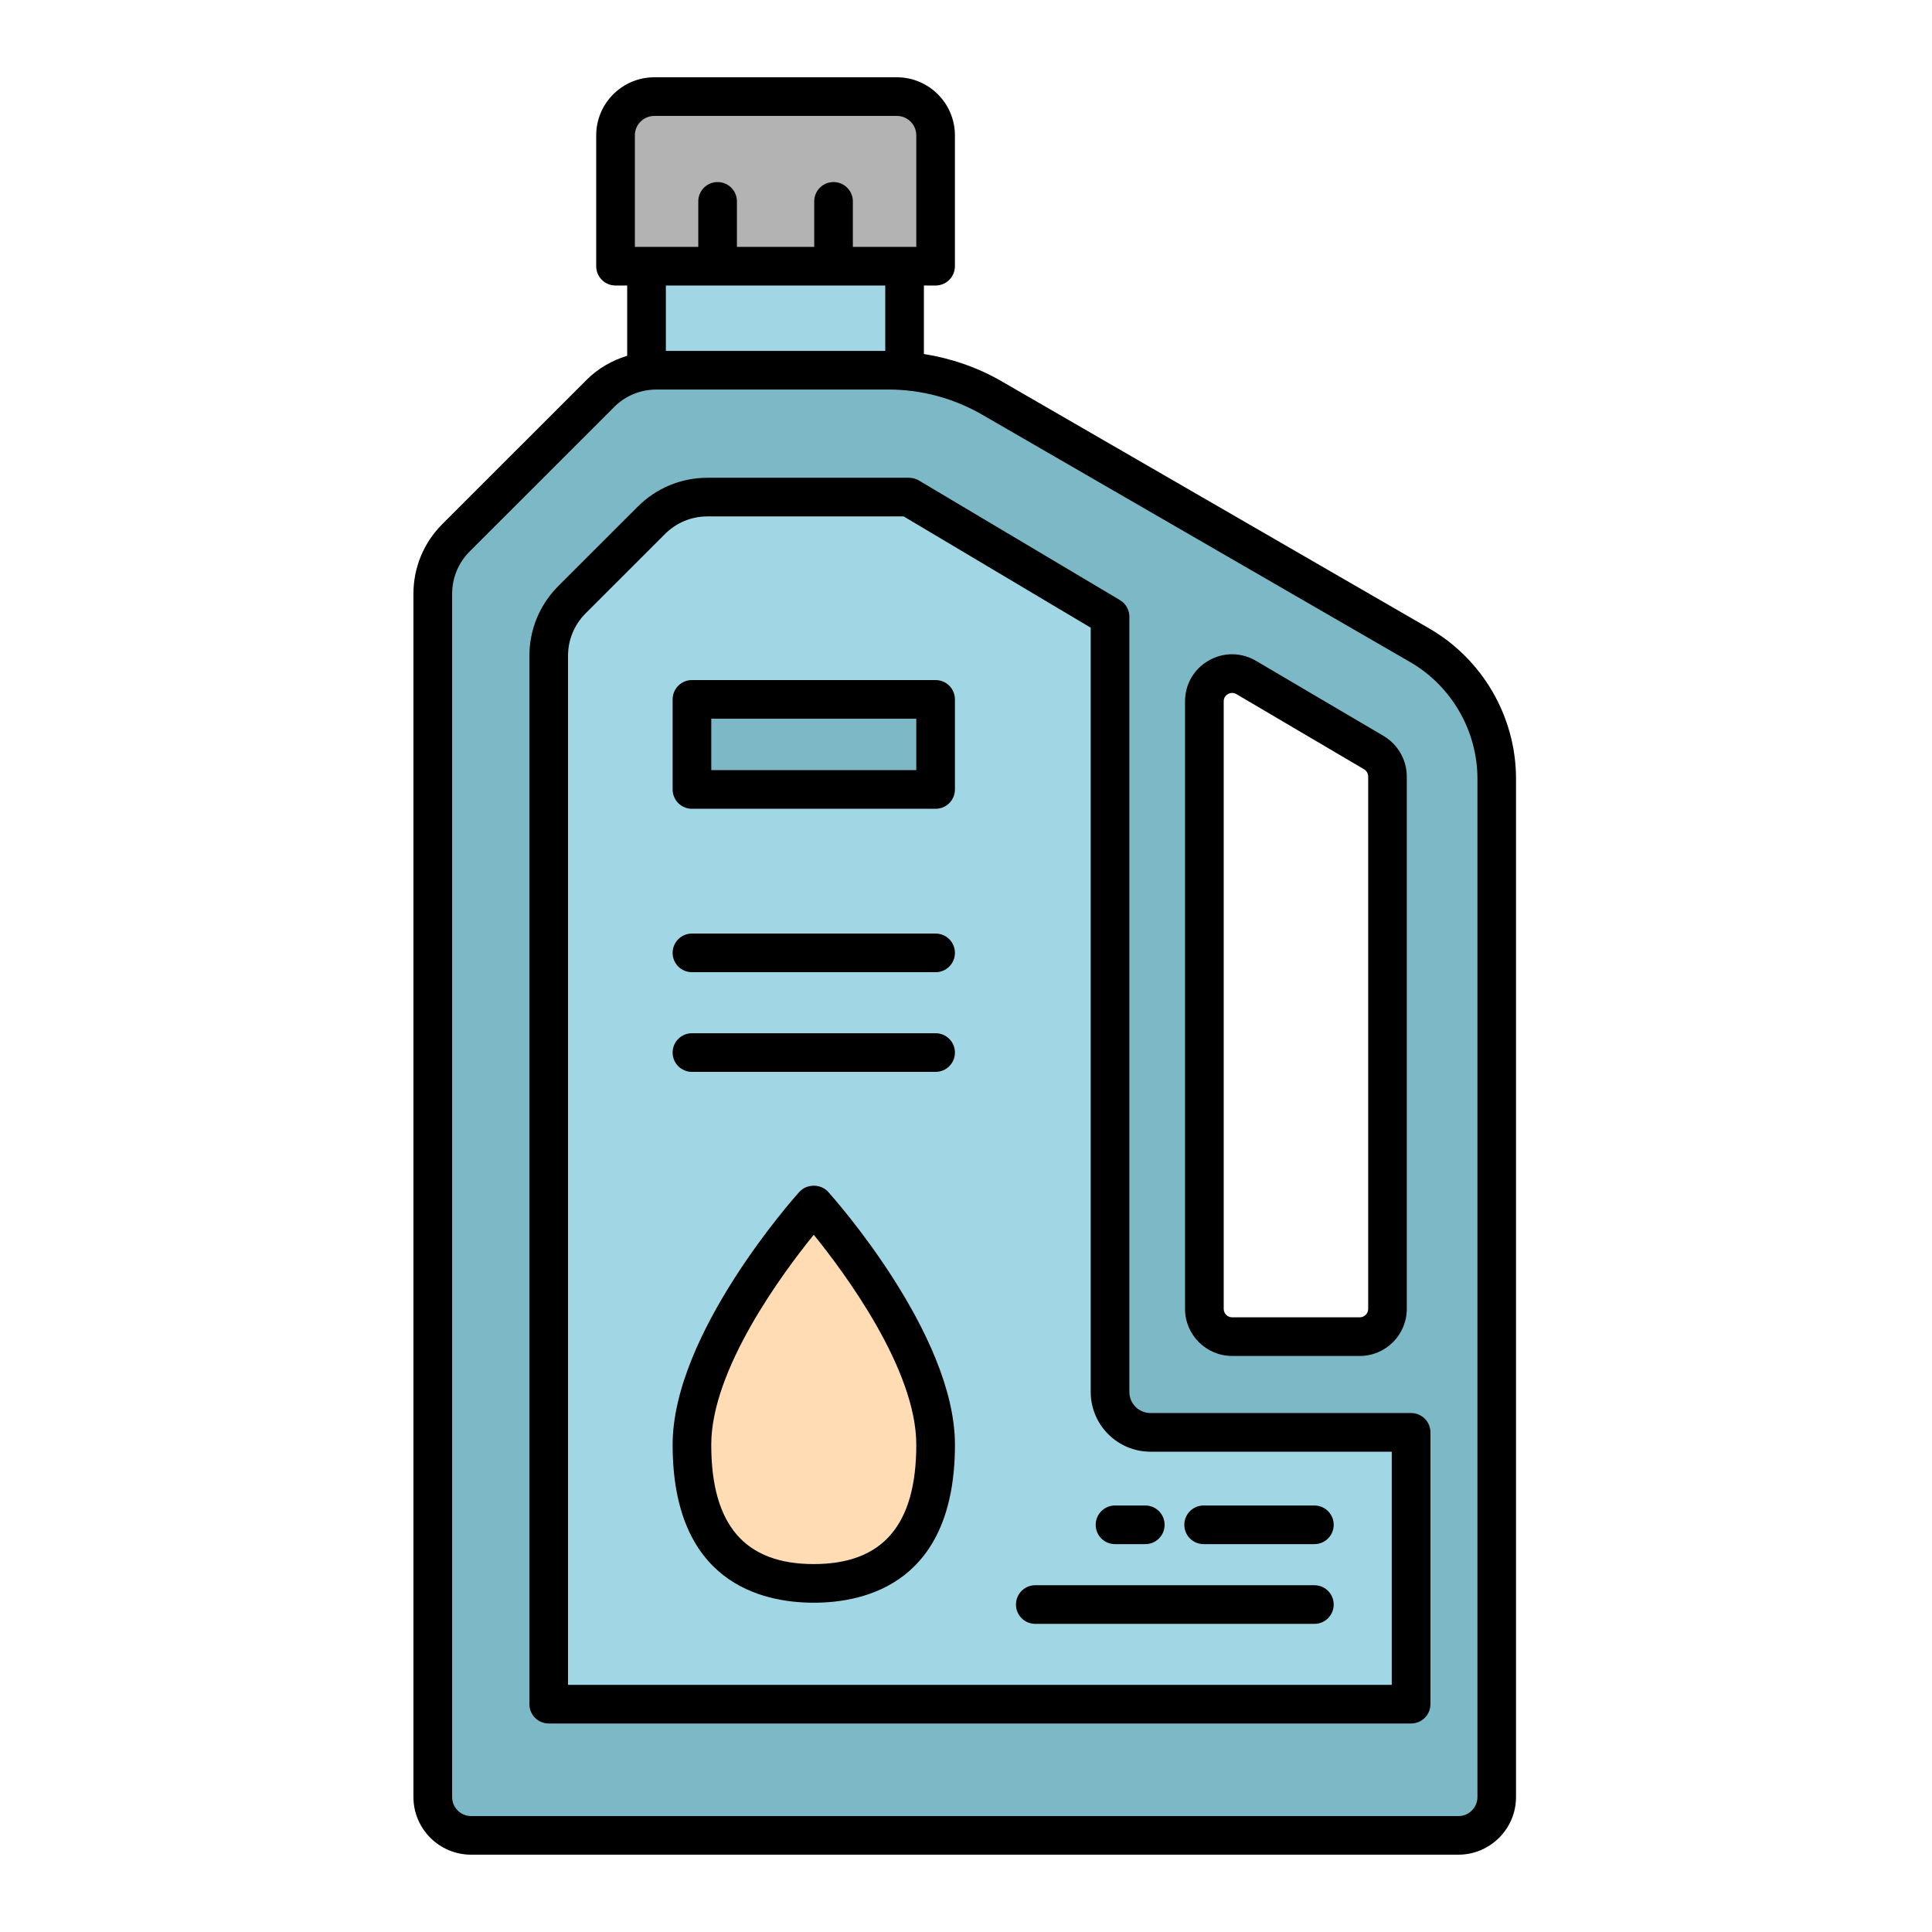
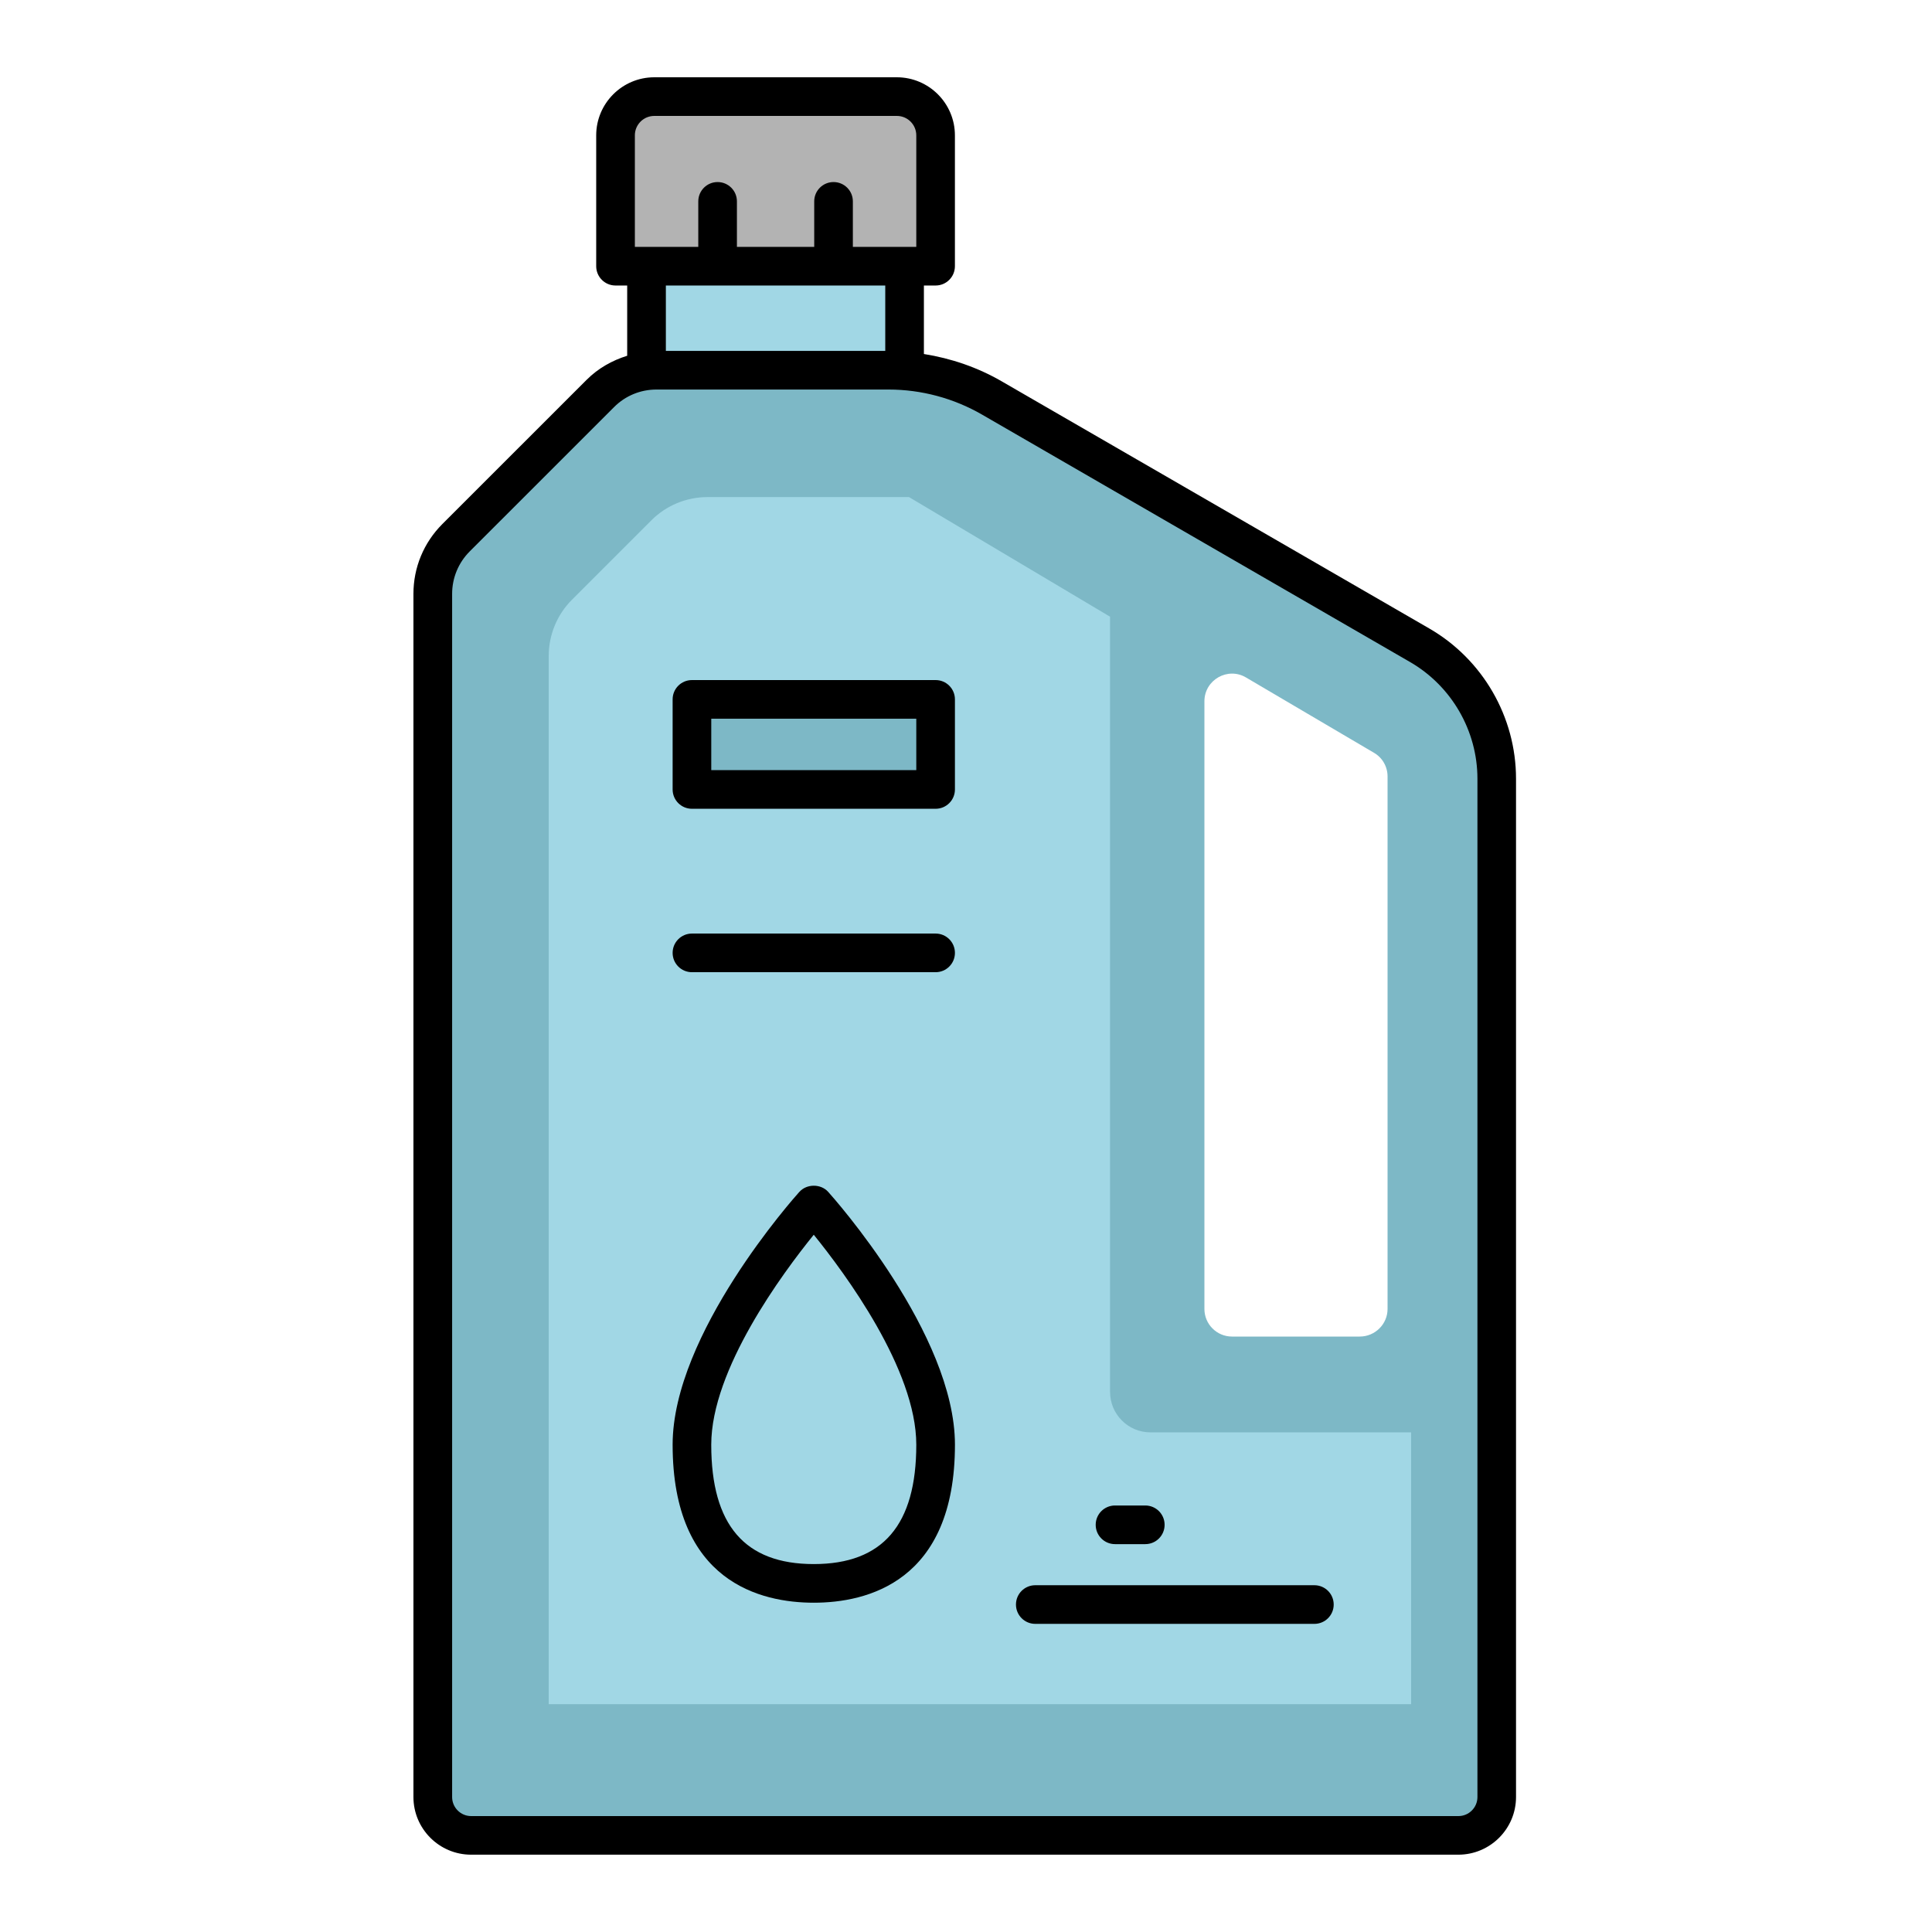
<svg xmlns="http://www.w3.org/2000/svg" id="Layer_80" viewBox="0 0 100 100">
  <path d="m33.465 11.647h13.357v9.646h-13.357z" fill="#a1d7e5" />
  <path d="m73.48 33.4-22.14-12.8c-1.63-.94-3.47-1.44-5.35-1.44h-12.01c-1.09 0-2.14.44-2.91 1.21l-7.46 7.46c-.78.77-1.21 1.82-1.21 2.91v62.27c0 1.1.89 1.99 1.99 1.99h51.1c1.09 0 1.98-.89 1.98-1.99v-52.7c0-2.85-1.52-5.49-3.99-6.91zm-1.66 34.35c0 .79-.65 1.43-1.44 1.43h-6.61c-.79 0-1.43-.64-1.43-1.43v-31.45c0-1.11 1.21-1.8 2.16-1.23l6.61 3.89c.44.25.71.72.71 1.23z" fill="#7db8c6" />
  <path d="m57.456 72.046v-40.126l-10.405-6.191h-10.43c-1.091 0-2.137.433-2.908 1.204l-4.107 4.107c-.771.771-1.204 1.817-1.204 2.908v54.259h44.637v-14.068h-13.489c-1.156 0-2.093-.937-2.093-2.093z" fill="#a1d7e5" />
  <path d="m33.866 5h12.555c1.107 0 2.006.899 2.006 2.006v6.772h-16.567v-6.772c0-1.107.899-2.006 2.006-2.006z" fill="#b3b3b3" />
-   <path d="m48.427 74.777c0 5.412-2.823 7.179-6.306 7.179s-6.306-1.768-6.306-7.179 6.306-12.418 6.306-12.418 6.306 7.007 6.306 12.418z" fill="#ffdcb3" />
  <path d="m35.814 36.2h12.613v4.662h-12.613z" fill="#7db8c6" />
  <path d="m73.983 32.532-22.146-12.801c-1.242-.718-2.607-1.183-4.016-1.408v-3.545h.605c.553 0 1-.447 1-1v-6.772c0-1.657-1.349-3.006-3.006-3.006h-12.555c-1.657 0-3.006 1.349-3.006 3.006v6.772c0 .553.447 1 1 1h.604v3.636c-.781.243-1.505.65-2.099 1.244l-7.469 7.467c-.965.967-1.496 2.25-1.496 3.615v62.273c0 1.646 1.339 2.985 2.985 2.985h51.099c1.646 0 2.986-1.339 2.986-2.985v-52.705c0-3.196-1.72-6.177-4.488-7.777zm-41.123-25.526c0-.555.451-1.006 1.006-1.006h12.555c.555 0 1.006.451 1.006 1.006v5.772h-3.283v-2.355c0-.553-.447-1-1-1s-1 .447-1 1v2.355h-4.001v-2.355c0-.553-.447-1-1-1s-1 .447-1 1v2.355h-3.282v-5.772zm12.961 7.772v3.384h-11.356v-3.384zm30.651 78.237c0 .543-.442.985-.986.985h-51.099c-.543 0-.985-.442-.985-.985v-62.274c0-.831.324-1.613.911-2.201l7.469-7.467c.586-.588 1.367-.911 2.199-.911h12.008c1.7 0 3.376.449 4.848 1.301l22.146 12.802c2.152 1.244 3.489 3.561 3.489 6.045z" />
-   <path d="m73.038 73.139h-13.489c-.603 0-1.093-.49-1.093-1.093v-40.126c0-.353-.186-.679-.488-.859l-10.405-6.191c-.155-.092-.332-.141-.512-.141h-10.431c-1.365 0-2.648.532-3.614 1.498l-4.108 4.106c-.965.967-1.496 2.25-1.496 3.615v54.259c0 .553.447 1 1 1h44.637c.553 0 1-.447 1-1v-14.068c0-.553-.447-1-1-1zm-1 14.068h-42.637v-53.259c0-.831.324-1.613.911-2.201l4.107-4.106c.588-.588 1.37-.912 2.2-.912h10.155l9.681 5.76v39.558c0 1.705 1.388 3.093 3.093 3.093h12.489v12.068z" />
-   <path d="m63.773 70.185h6.605c1.344 0 2.437-1.093 2.437-2.437v-27.555c0-.858-.46-1.663-1.201-2.1l-6.604-3.888c-.763-.448-1.677-.456-2.445-.017s-1.228 1.229-1.228 2.115v31.443c0 1.344 1.093 2.437 2.436 2.437zm-.435-33.88c0-.221.138-.332.22-.379.048-.027.124-.06.218-.06.066 0 .141.017.221.062l6.604 3.888c.133.078.216.223.216.377v27.555c0 .24-.196.437-.437.437h-6.605c-.24 0-.436-.196-.436-.437v-31.443z" />
  <path d="m41.377 61.689c-.269.298-6.562 7.358-6.562 13.088 0 7.116 4.577 8.179 7.306 8.179s7.307-1.062 7.307-8.179c0-5.73-6.295-12.79-6.563-13.088-.379-.422-1.107-.422-1.486 0zm.743 19.267c-3.57 0-5.306-2.021-5.306-6.179 0-3.895 3.689-8.872 5.306-10.867 1.617 1.995 5.307 6.973 5.307 10.867 0 4.157-1.735 6.179-5.307 6.179z" />
  <path d="m48.427 48.321h-12.612c-.553 0-1 .447-1 1s.447 1 1 1h12.612c.553 0 1-.447 1-1s-.447-1-1-1z" />
-   <path d="m48.427 53.48h-12.612c-.553 0-1 .447-1 1s.447 1 1 1h12.612c.553 0 1-.447 1-1s-.447-1-1-1z" />
-   <path d="m62.3 79.924h5.732c.553 0 1-.447 1-1s-.447-1-1-1h-5.732c-.553 0-1 .447-1 1s.447 1 1 1z" />
  <path d="m57.713 77.924c-.553 0-1 .447-1 1s.447 1 1 1h1.567c.553 0 1-.447 1-1s-.447-1-1-1z" />
  <path d="m68.032 82.051h-14.446c-.553 0-1 .447-1 1s.447 1 1 1h14.446c.553 0 1-.447 1-1s-.447-1-1-1z" />
  <path d="m48.427 35.2h-12.612c-.553 0-1 .447-1 1v4.662c0 .553.447 1 1 1h12.612c.553 0 1-.447 1-1v-4.662c0-.553-.447-1-1-1zm-1 4.662h-10.612v-2.662h10.612z" />
</svg>